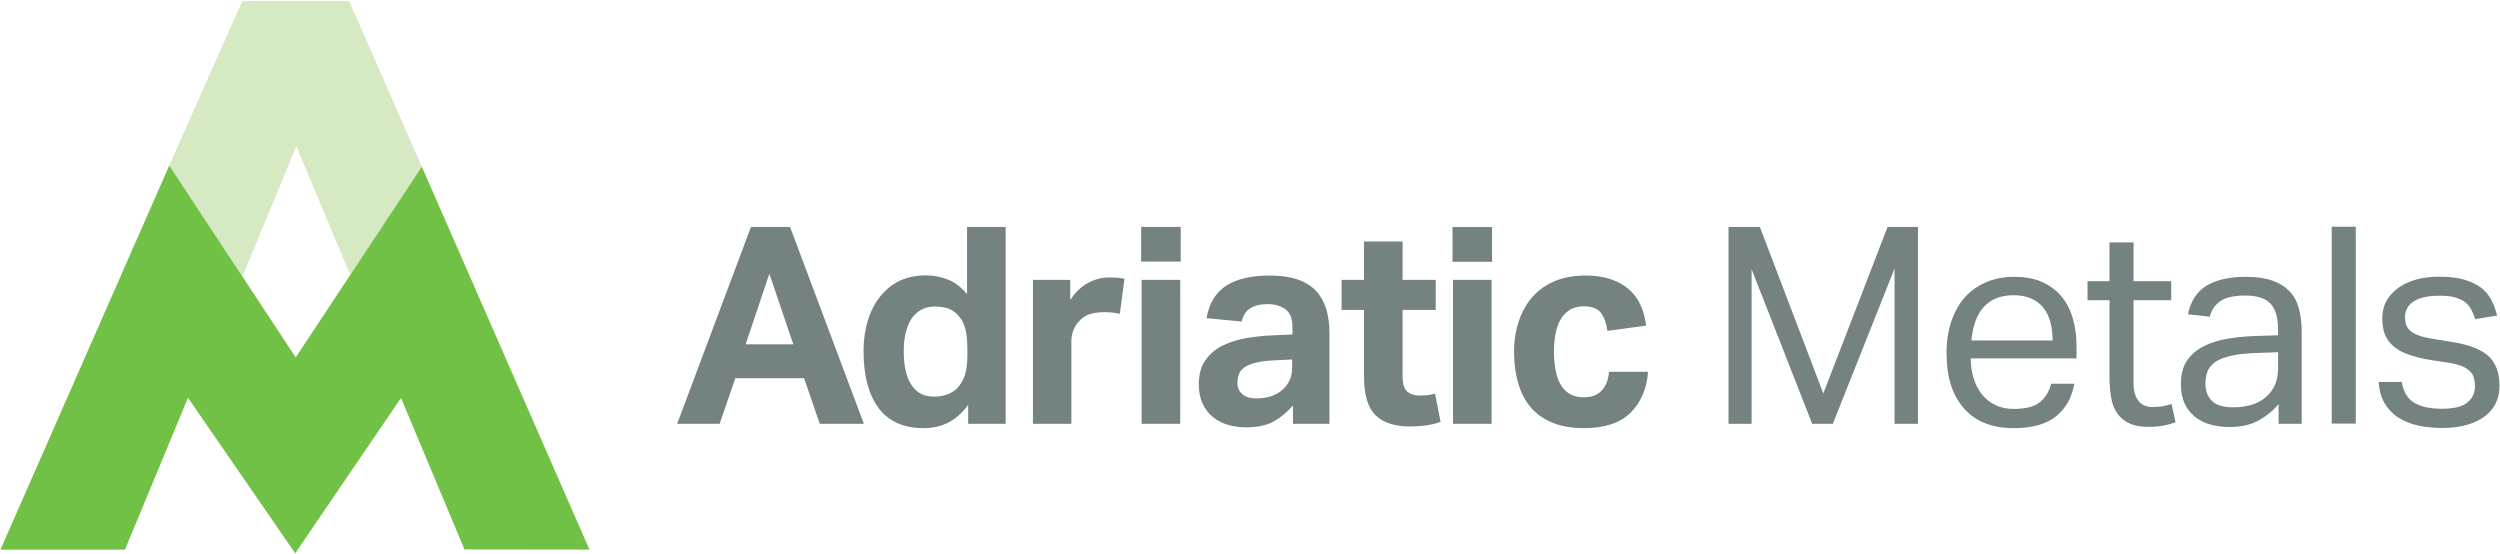
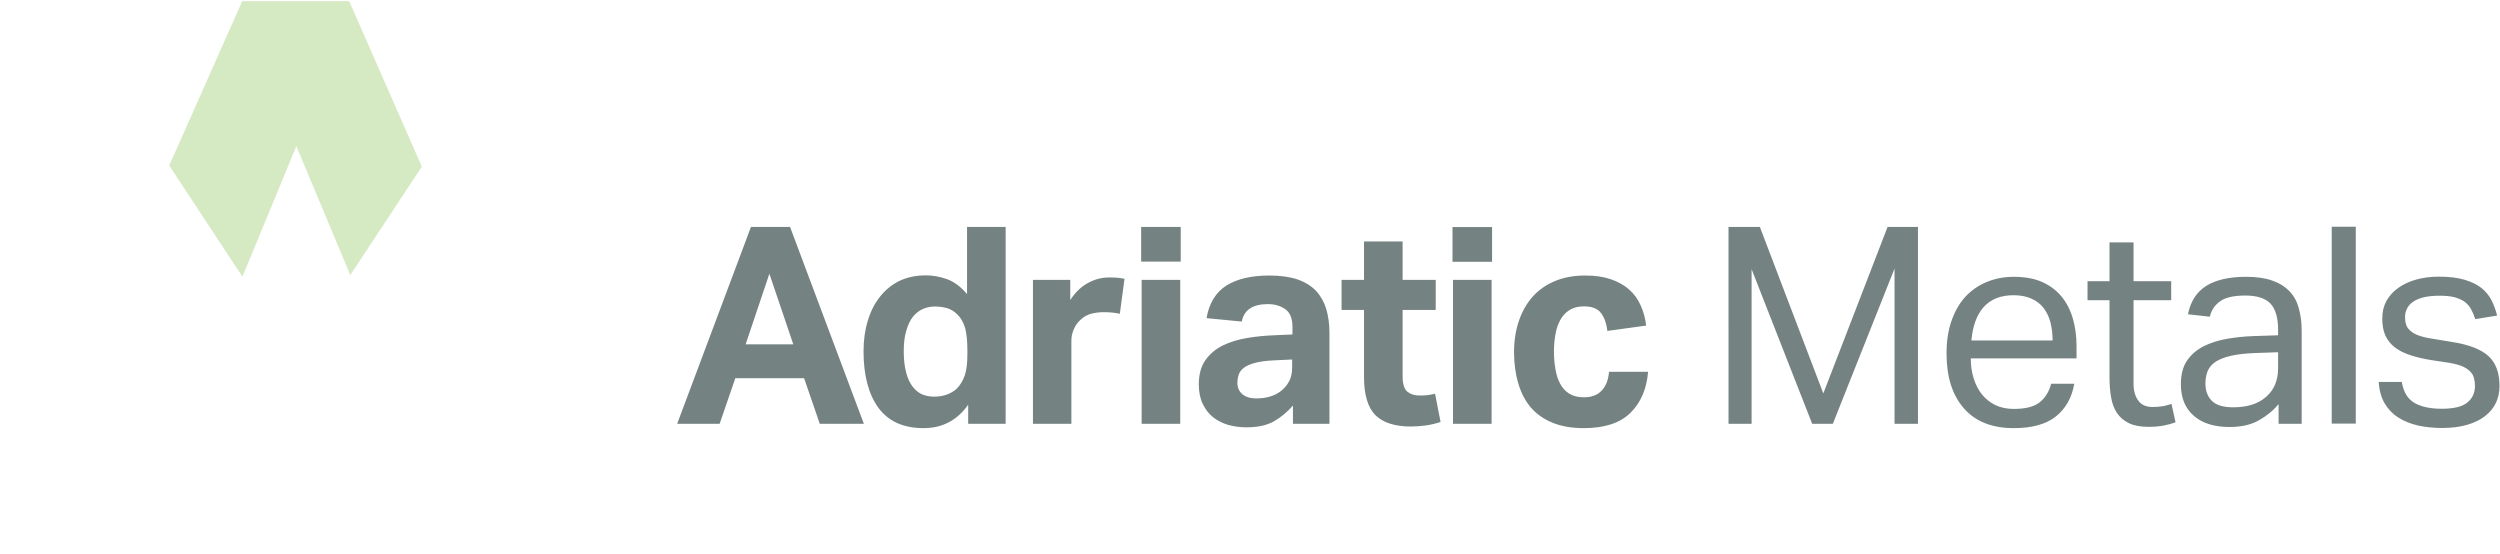
<svg xmlns="http://www.w3.org/2000/svg" version="1.2" viewBox="0 0 1548 343" width="1548" height="343">
  <style>.a{fill:#d5e9c3}.b{fill:#72c147}.c{fill:#758282}</style>
  <path class="a" d="m216.9 170.3l44.3-67.1-45-102.5h-66.2l-45.2 101.8 45.3 68.8 33.4-80.8z" />
-   <path class="b" d="m77.4 340.3h-77.1l104.5-237.8 78.3 118.8 78.1-118.1 103.8 237.1-77.4-0.1-39.3-93.8-65.5 96.2-66.4-96.3z" />
  <path fill-rule="evenodd" class="c" d="m465 140.5h24.2l45.7 121.9h-27.3l-9.7-28.2h-42.6l-9.7 28.2h-26.3zm26.2 72.7l-14.8-43.7-14.7 43.7z" />
  <path fill-rule="evenodd" class="c" d="m599.5 250.6q-10.2 14.5-27.6 14.5c-12.5 0-21.8-4.2-28-12.6q-9.2-12.7-9.2-35 0-10.4 2.7-19.1 2.6-8.6 7.6-14.8 4.9-6.2 12-9.7 7.2-3.4 16.3-3.4 6.6 0 13.2 2.4 6.5 2.4 12.3 9.2v-41.6h23.9v121.9h-23.2zm-0.5-33.8q0-8.6-1.4-13.7c-1-3.4-2.6-6.2-4.7-8.3q-3.1-3.1-6.8-4.1-3.6-0.9-7.2-0.9-4 0-7.4 1.5-3.6 1.6-6.2 4.8-2.6 3.3-4.1 8.6-1.6 5.2-1.6 12.6 0 8 1.5 13.4c0.9 3.6 2.3 6.5 4 8.7q2.5 3.3 5.9 4.8 3.4 1.4 7.4 1.4 8.5 0 14-4.9 3.3-3.4 5-8.3 1.6-4.9 1.6-12.6zm40.6-43.5h23.1v12.5q4.5-7 10.8-10.5 6.3-3.5 13.3-3.5 3.4 0 5.6 0.2 2.2 0.3 3.9 0.6l-2.9 21.7q-4.1-1-10-1-3.9 0-7.5 0.9-3.6 0.9-6.5 3.5-3.1 2.7-4.5 6.2-1.5 3.4-1.5 7v51.5h-23.8zm91.2 0v89.1h-23.9v-89.1zm0.3-32.8v21.5h-24.5v-21.5zm69.5 110.6q-5.2 6-11.8 9.8-6.6 3.7-17 3.7-5.9 0-11.3-1.5-5.4-1.6-9.4-4.8-4-3.2-6.4-8.3-2.4-5-2.4-12 0-9.2 4.1-15 4.1-5.8 10.8-9.1 6.6-3.2 14.9-4.6 8.3-1.4 16.8-1.7l11.4-0.5v-4.5q0-8.1-4.5-11.2-4.5-3.1-10.7-3.1-14.1 0-16.2 10.8l-21.8-2.1c1.6-9.3 5.7-16 12.3-20.2q9.9-6.2 26.6-6.2 10.2 0 17.4 2.4 7.1 2.5 11.5 7.1 4.3 4.7 6.3 11.2c1.3 4.4 2 9.3 2 14.8v56.3h-22.6zm-0.5-28.5l-10.5 0.5q-7.5 0.3-12.1 1.5-4.7 1.2-7.1 3-2.5 1.8-3.3 4.2-0.9 2.4-0.9 5.3 0 4.4 3.1 7c2 1.7 4.9 2.6 8.5 2.6q9.2 0 15-4.3 3.3-2.4 5.3-6.1c1.4-2.4 2-5.5 2-9.1zm44.5-30.7h-13.9v-18.6h13.9v-23.8h23.9v23.8h20.5v18.6h-20.5v41.1q0 7 2.9 9.5 2.9 2.4 7.5 2.4 2.4 0 4.9-0.2 2.4-0.3 4.8-0.9l3.4 17.5q-4.9 1.6-9.6 2.2-4.7 0.6-9 0.6c-9.7 0-17-2.4-21.7-7-4.7-4.7-7.1-12.6-7.1-23.6zm79-18.6v89.1h-23.9v-89.1zm0.3-32.7v21.5h-24.5v-21.5zm96.6 89.6q-1.3 16-11 25.5-9.6 9.4-28.8 9.4-11.3 0-19.5-3.4-8.2-3.4-13.4-9.5-5.2-6.2-7.7-14.9-2.6-8.7-2.6-19.3 0-10.5 3-19.3 3-8.8 8.6-15.1 5.6-6.2 13.8-9.6 8.2-3.4 18.8-3.4 9 0 15.7 2.3 6.8 2.3 11.4 6.4 4.6 4.1 7.1 9.8 2.6 5.7 3.4 12.5l-24 3.3q-0.8-6.8-3.9-11-3.1-4.2-10.6-4.2-5.4 0-9 2.3-3.6 2.3-5.7 6.2-2.2 4-3 9-0.9 5-0.9 10.5c0 3.7 0.3 7.3 0.9 10.7q0.8 5.2 2.9 9.1 2 3.9 5.6 6.2 3.6 2.3 9.1 2.3c4.7 0 8.4-1.3 11-4.1q4-4.1 4.6-11.7zm49.8-89.7h19.4l39.3 103.1 39.8-103.1h18.8v121.9h-14.5v-96.1l-38.2 96.1h-12.8l-37.5-95.7v95.7h-14.3zm214.1 97.1q-2.2 12.8-11.3 20.2-9.1 7.3-26.2 7.3-20.1 0-30.8-12.2-10.8-12.2-10.8-34.1 0-11.4 3.1-20.2 3.1-8.9 8.6-14.9 5.6-6 13.2-9.1 7.7-3.2 16.7-3.2 10.3 0 17.6 3.2 7.3 3.3 12 9 4.7 5.7 7 13.6 2.3 7.8 2.3 17.2v7.5h-65.5q0 6.7 1.8 12.4 1.8 5.7 5.1 9.9 3.4 4.2 8.3 6.6 5 2.4 11.4 2.4 11.1 0 16.2-4.2 5.1-4.2 7-11.4zm-13.4-26.8q-0.1-6.3-1.4-11.4-1.4-5.1-4.3-8.8-2.9-3.7-7.5-5.7-4.6-2.1-11-2.1-11.8 0-18.4 7.2-6.5 7.2-7.7 20.8zm35.2-24.9h-13.6v-11.8h13.6v-24h14.9v24h23.3v11.8h-23.3v51.7q0 6.5 2.9 10.4c1.9 2.7 4.9 4 8.8 4 2.5 0 4.7-0.2 6.6-0.5q2.8-0.6 5.2-1.4l2.5 11.4c-2.2 0.8-4.7 1.5-7.4 2q-4 0.8-9.4 0.8-7.5 0-12.1-2.3-4.6-2.2-7.4-6.3-2.7-4.1-3.6-9.7-1-5.6-1-12.3zm104.7 64.3q-4.7 5.8-12.1 10-7.3 4.2-18.2 4.2c-4.5 0-8.5-0.5-12.2-1.6q-5.6-1.6-9.6-5-4-3.3-6.2-8.2-2.2-5-2.2-11.7 0-9 3.8-14.6c2.6-3.8 6-6.7 10.3-8.9q6.4-3.2 14.4-4.6 8-1.4 16.5-1.7l15.2-0.5v-3.4q0-11.3-4.8-16.3-4.8-4.9-15.5-4.9-10.6 0-15.5 3.5-5 3.5-6.5 9.6l-13.5-1.5q2.4-12.1 11.5-17.7 9-5.5 24.5-5.5 9.5 0 16.1 2.3 6.6 2.3 10.7 6.6 4.1 4.2 5.8 10.5 1.8 6.4 1.8 14.2v57.4h-14.3zm-0.3-32.1l-14.2 0.5c-6 0.2-11 0.8-15 1.7q-6 1.4-9.5 3.7-3.4 2.3-4.9 5.7c-0.9 2.3-1.4 4.9-1.4 7.8q0 6.7 4 10.7 4 4 13.2 4 13.1 0 20.4-6.5 7.4-6.4 7.4-17.7zm48.1-77.7v121.9h-14.9v-121.9zm28.5 96.1q1.5 9.2 7.7 12.9 6.3 3.7 17 3.7 11.3 0 15.9-3.9 4.7-3.8 4.7-10.2 0-2.5-0.6-4.8-0.5-2.3-2.3-4.1-1.7-1.8-4.7-3.2-3.1-1.3-8-2.2l-11.3-1.7q-7.5-1.2-13.1-3.1-5.7-1.8-9.6-4.8-3.9-3-5.9-7.4c-1.3-2.9-1.9-6.4-1.9-10.5q0-6.1 2.6-10.9 2.7-4.8 7.4-8.1 4.6-3.3 11-5.1 6.4-1.8 13.9-1.8 9.6 0 16 1.9 6.4 1.9 10.5 5.1 4 3.2 6.3 7.7 2.2 4.4 3.4 9.4l-13.5 2.2q-1.2-3.6-2.7-6.3-1.6-2.8-4.1-4.6-2.6-1.7-6.2-2.7-3.7-0.9-9.2-0.9c-4.1 0-7.5 0.4-10.2 1.1q-4.1 1.1-6.6 3-2.4 1.8-3.4 4.2-1.1 2.3-1.1 4.8 0 2.8 0.7 4.9 0.7 2.1 2.6 3.7 1.8 1.7 5.1 2.9 3.2 1.2 8.3 2l12.8 2.1q15.5 2.5 22.3 8.8 6.7 6.3 6.7 18.4 0 5.7-2.2 10.4-2.2 4.7-6.7 8.2c-2.9 2.3-6.6 4.1-11 5.4q-6.7 2-15.6 2-8 0-14.9-1.5-6.9-1.6-12.2-4.9-5.2-3.3-8.5-8.8-3.2-5.4-3.7-13.3z" />
</svg>